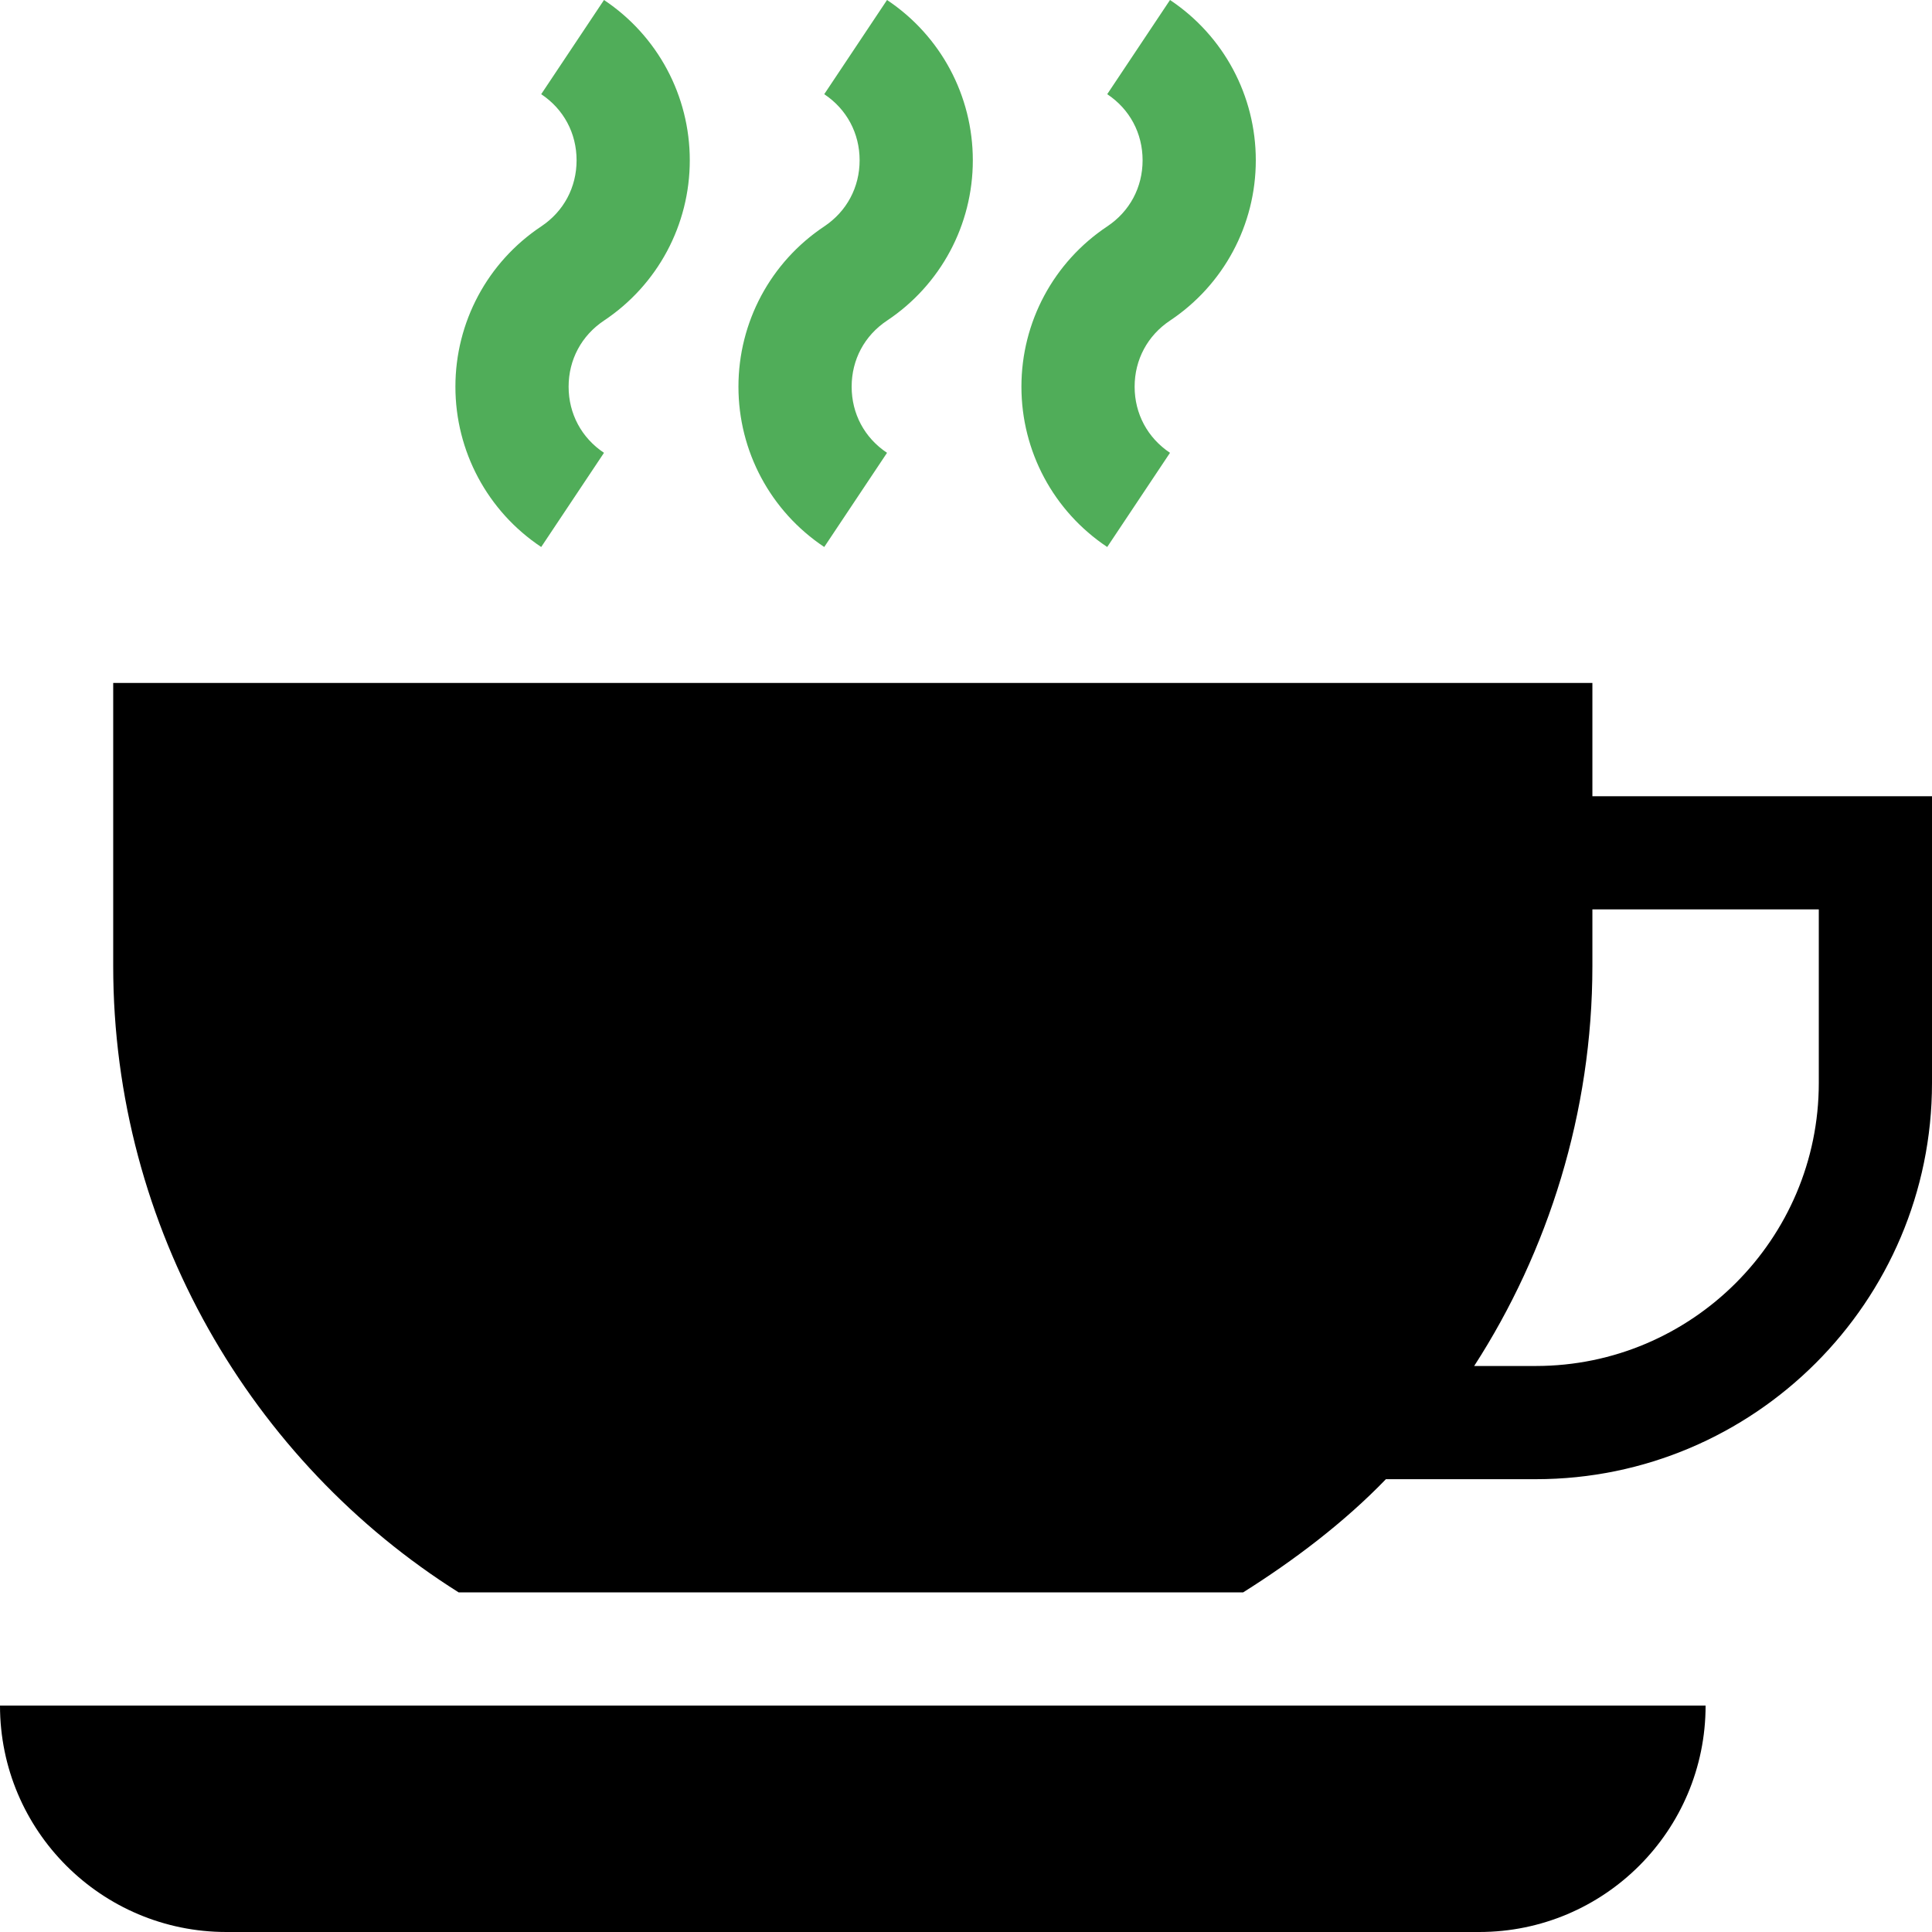
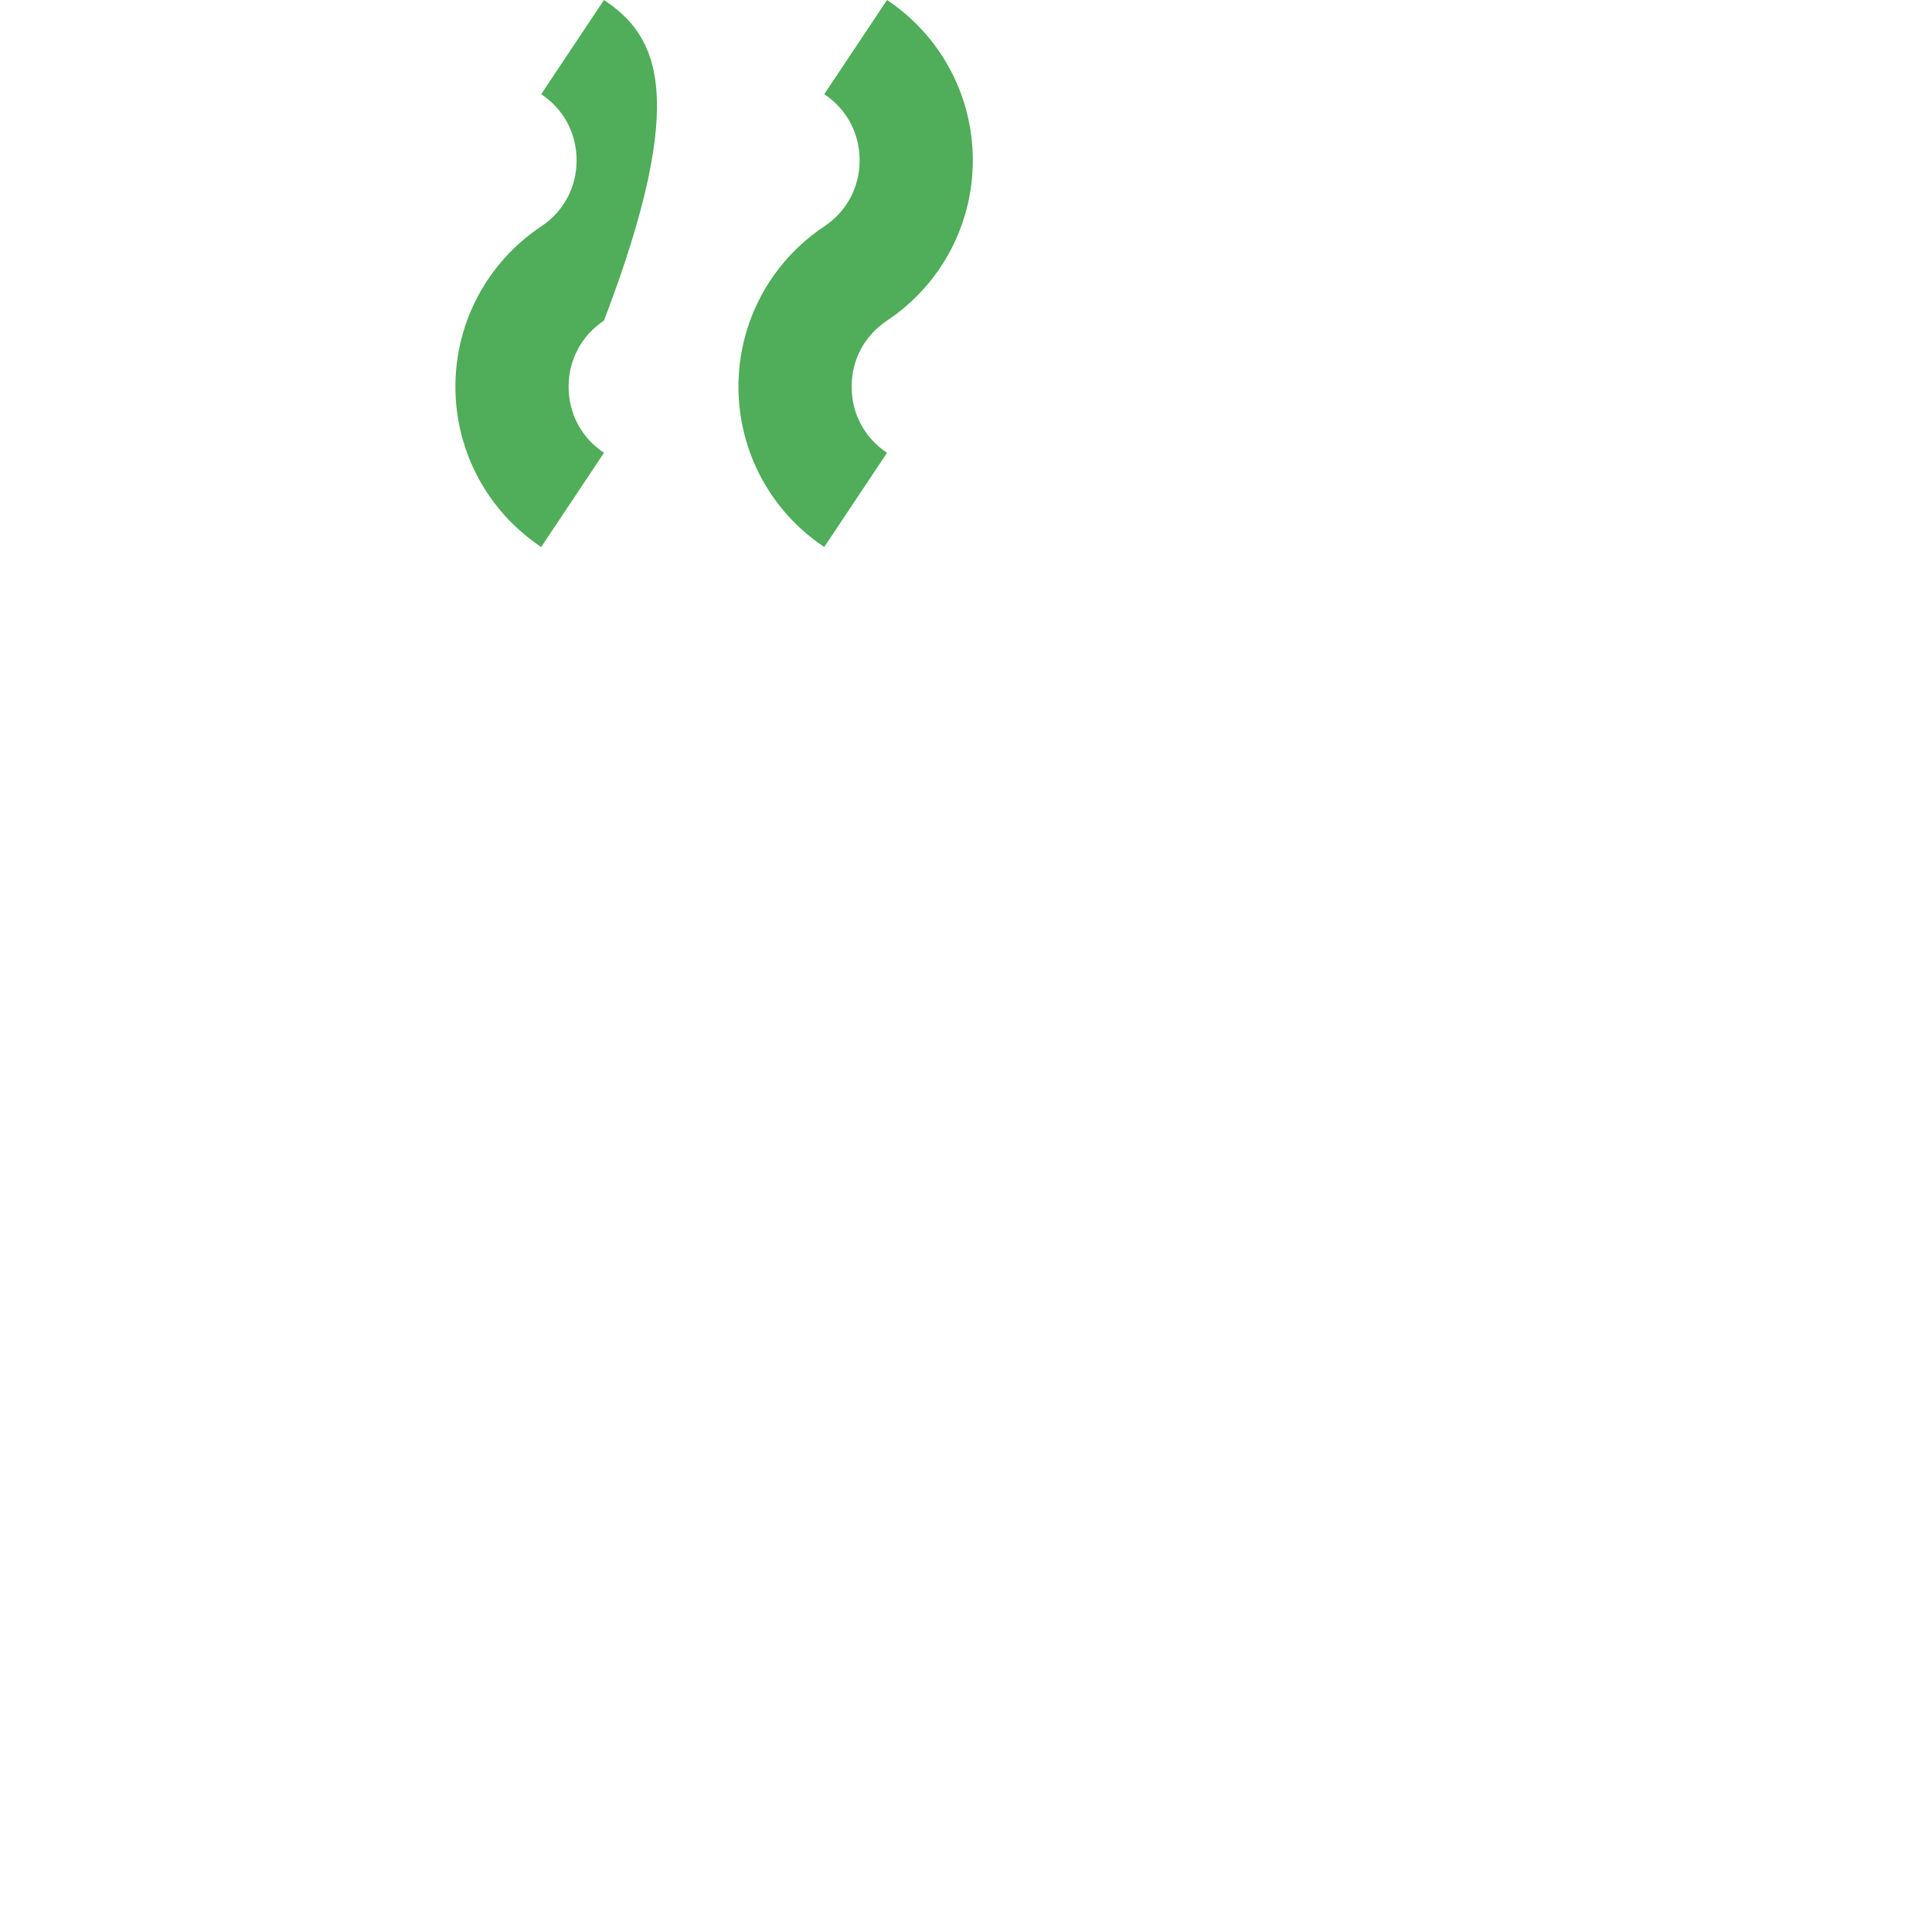
<svg xmlns="http://www.w3.org/2000/svg" width="32" height="32" viewBox="0 0 32 32" fill="none">
  <g clip-path="url(#clip0_5176_1435)">
-     <path d="M26.375 13.188V11.312H1.875V16C1.875 20.344 4.167 24.216 7.597 26.375H20.59C21.433 25.845 22.267 25.213 22.955 24.5H25.438C29.056 24.5 32 21.556 32 17.938V13.188H26.375ZM30.125 17.938C30.125 20.522 28.022 22.625 25.438 22.625H24.417C25.643 20.728 26.375 18.423 26.375 16V15.062H30.125V17.938Z" fill="black" />
-     <path d="M10.004 0L8.964 1.56C9.337 1.808 9.55 2.207 9.55 2.655C9.55 3.103 9.337 3.502 8.964 3.75C8.074 4.343 7.543 5.336 7.543 6.405C7.543 7.474 8.074 8.467 8.964 9.06L10.004 7.5C9.632 7.252 9.418 6.853 9.418 6.405C9.418 5.957 9.632 5.558 10.004 5.31C10.894 4.717 11.425 3.724 11.425 2.655C11.425 1.586 10.894 0.593 10.004 0Z" fill="#50AD59" />
+     <path d="M10.004 0L8.964 1.56C9.337 1.808 9.55 2.207 9.55 2.655C9.55 3.103 9.337 3.502 8.964 3.75C8.074 4.343 7.543 5.336 7.543 6.405C7.543 7.474 8.074 8.467 8.964 9.06L10.004 7.5C9.632 7.252 9.418 6.853 9.418 6.405C9.418 5.957 9.632 5.558 10.004 5.31C11.425 1.586 10.894 0.593 10.004 0Z" fill="#50AD59" />
    <path d="M14.692 0L13.652 1.56C14.024 1.808 14.238 2.207 14.238 2.655C14.238 3.103 14.024 3.502 13.652 3.75C12.762 4.343 12.231 5.336 12.231 6.405C12.231 7.474 12.762 8.467 13.652 9.06L14.692 7.5C14.319 7.252 14.106 6.853 14.106 6.405C14.106 5.957 14.319 5.558 14.692 5.31C15.582 4.717 16.113 3.724 16.113 2.655C16.113 1.586 15.582 0.593 14.692 0Z" fill="#50AD59" />
-     <path d="M19.379 0L18.339 1.56C18.712 1.808 18.925 2.207 18.925 2.655C18.925 3.103 18.712 3.502 18.339 3.75C17.449 4.343 16.918 5.336 16.918 6.405C16.918 7.474 17.449 8.467 18.339 9.06L19.379 7.5C19.007 7.252 18.793 6.853 18.793 6.405C18.793 5.957 19.007 5.558 19.379 5.31C20.269 4.717 20.8 3.724 20.8 2.655C20.8 1.586 20.269 0.593 19.379 0Z" fill="#50AD59" />
-     <path d="M0 28.25C0 30.321 1.679 32 3.75 32H24.5C26.571 32 28.25 30.321 28.25 28.25H0Z" fill="black" />
  </g>
  <defs>
    <clipPath id="clip0_5176_1435">
      <rect width="32" height="32" fill="white" />
    </clipPath>
  </defs>
</svg>